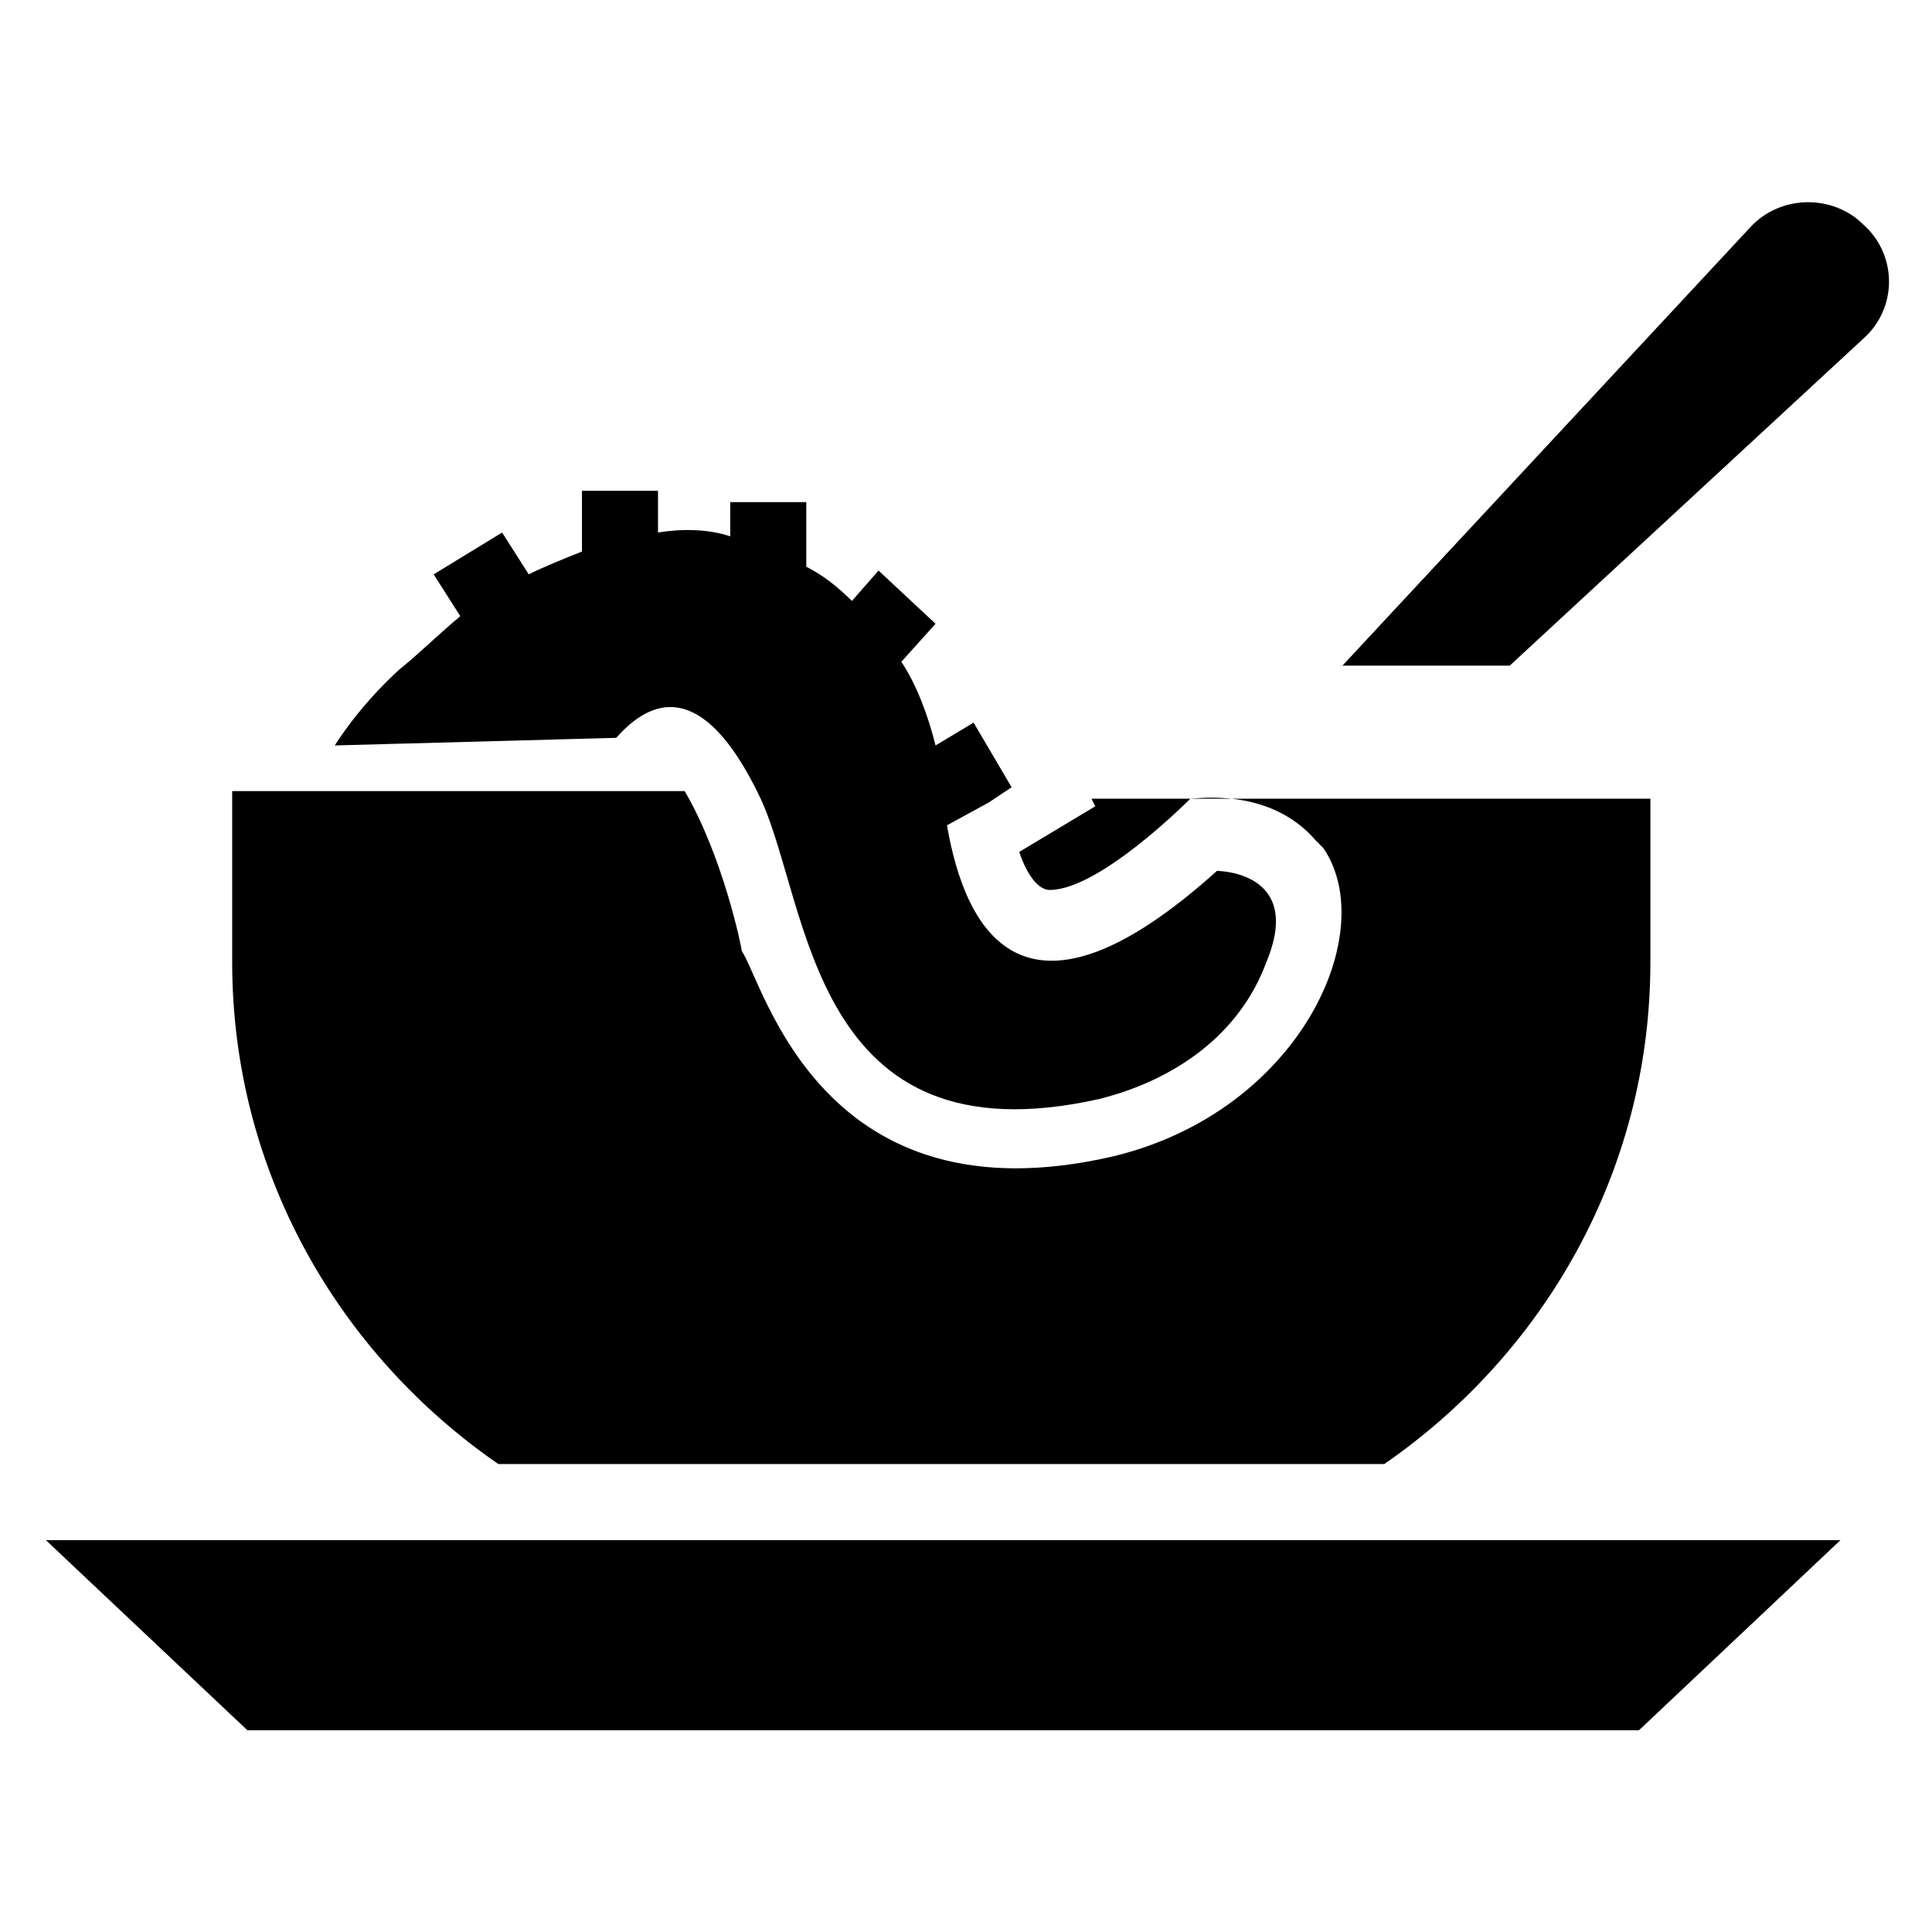
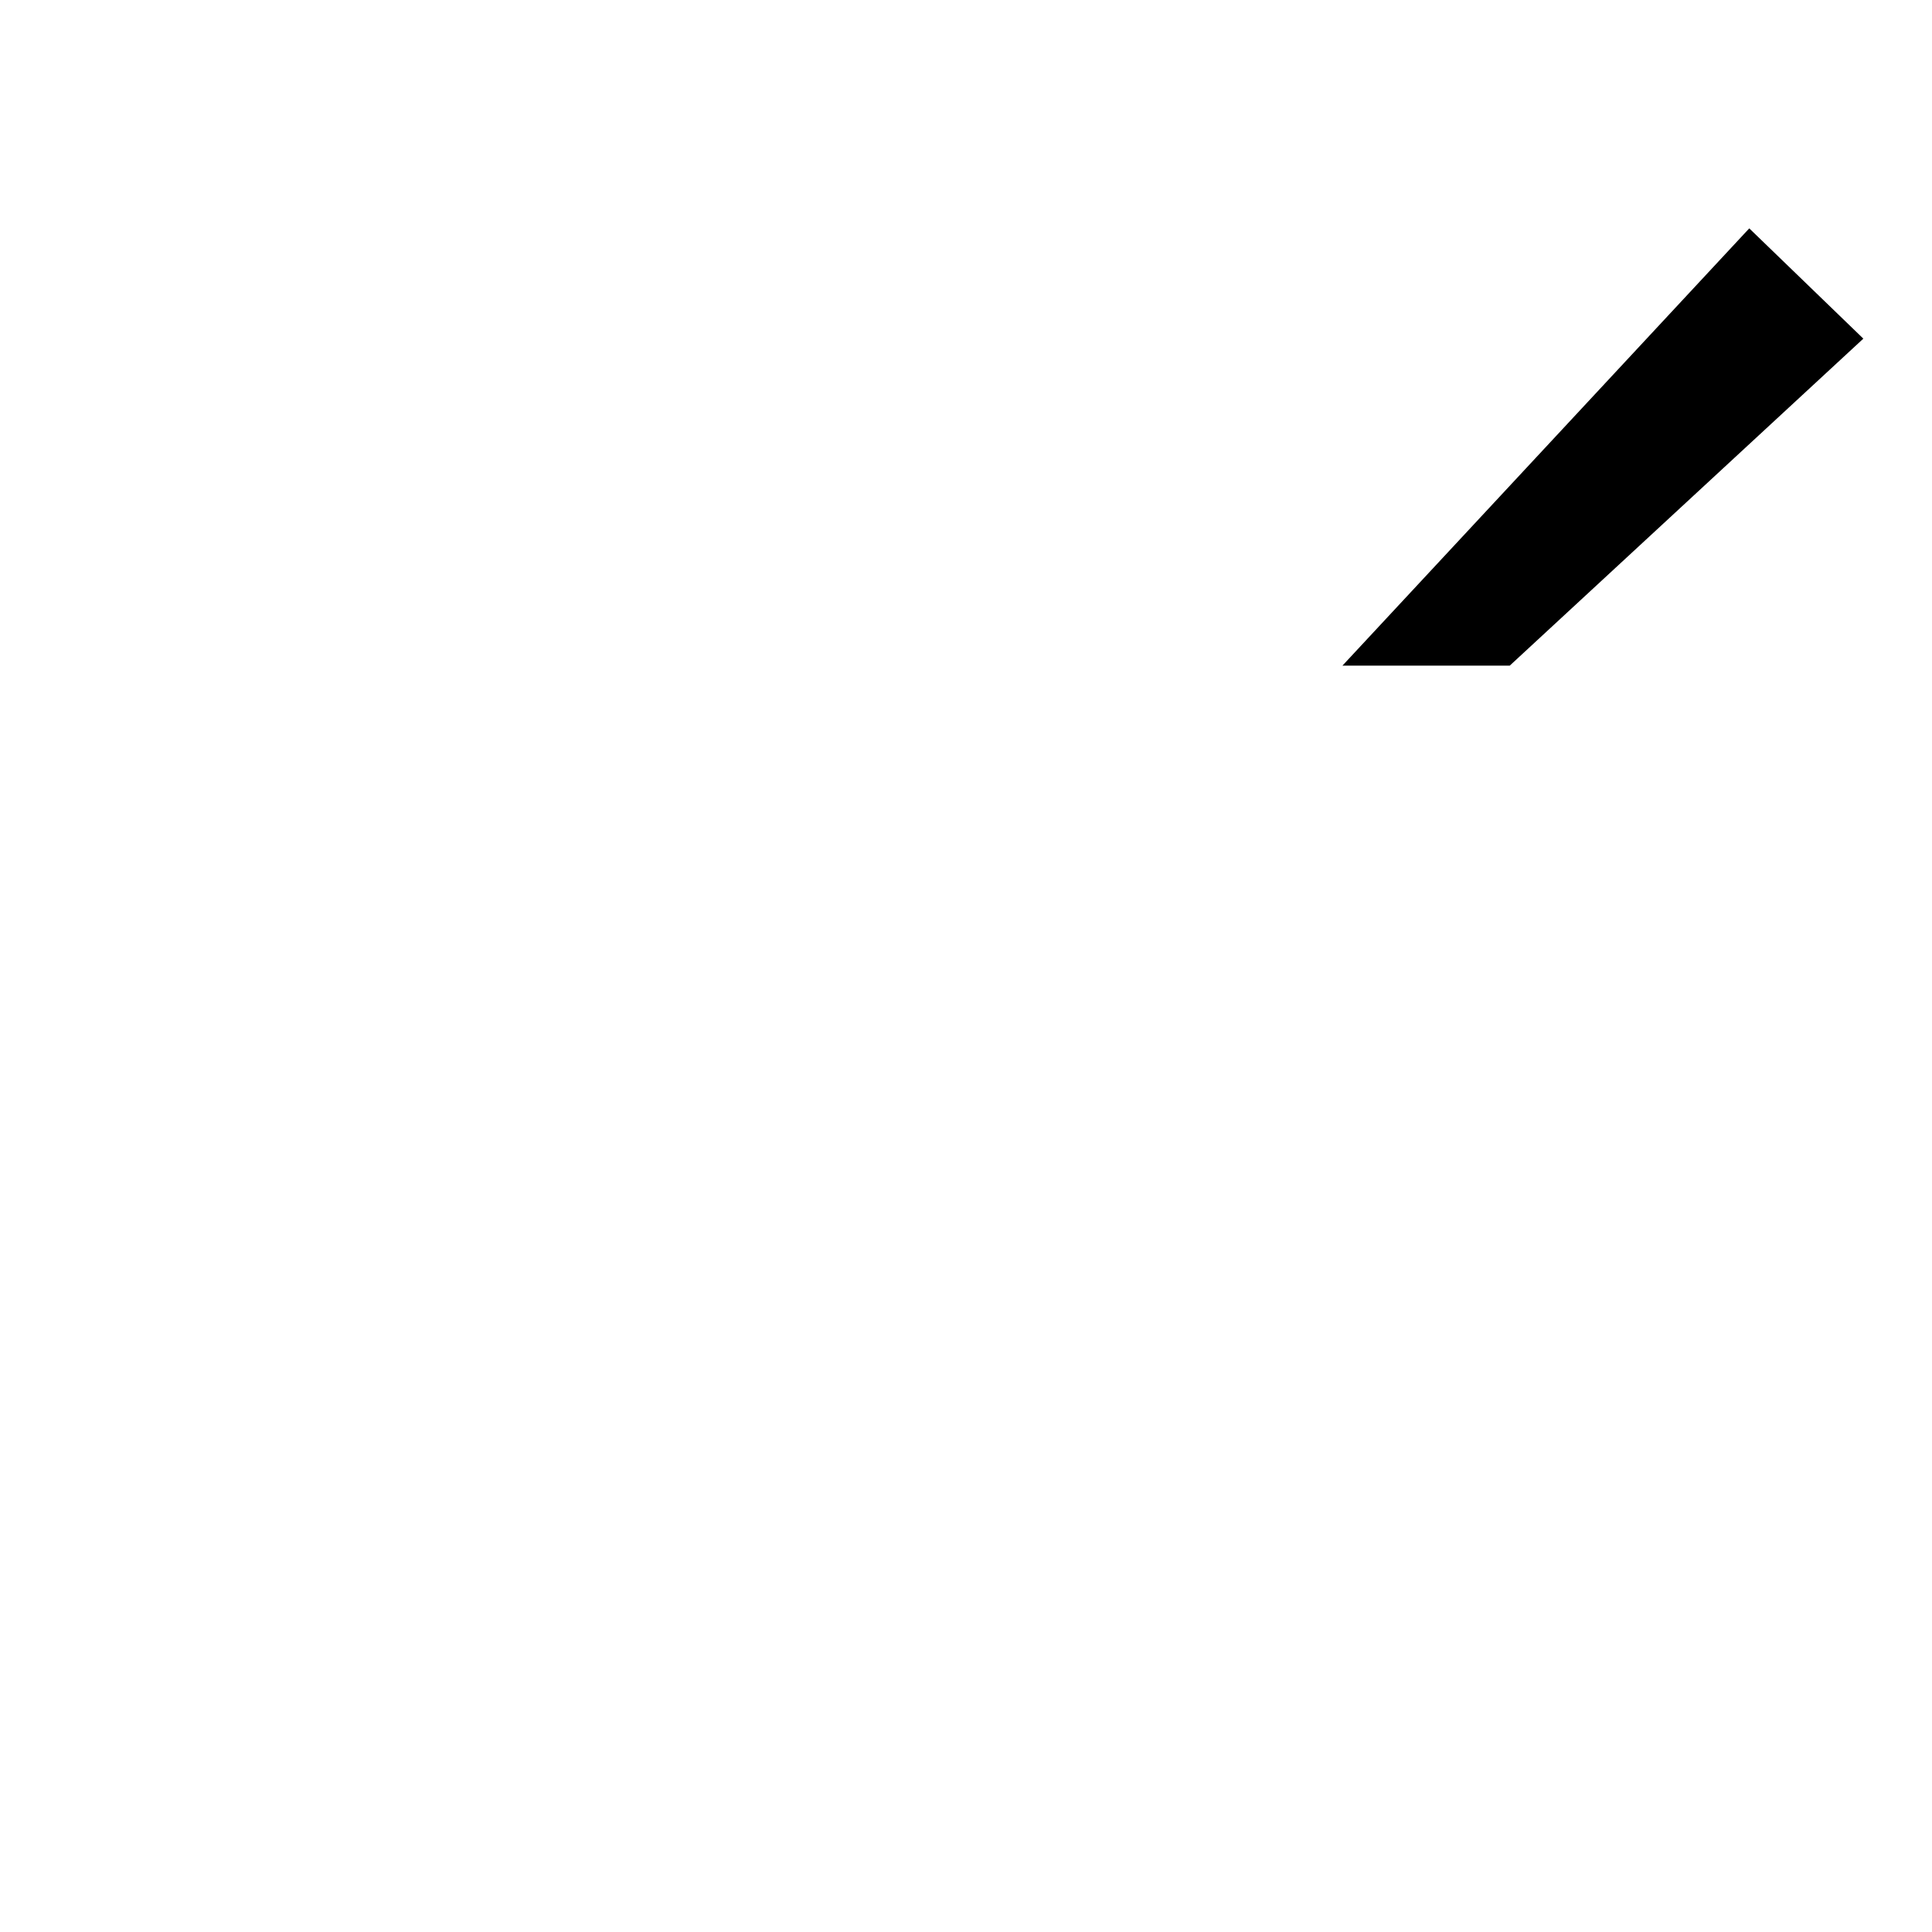
<svg xmlns="http://www.w3.org/2000/svg" fill="#000000" width="800px" height="800px" version="1.1" viewBox="144 144 512 512">
  <g>
-     <path d="m607.57 204.52-107.81 115.88h44.336l93.707-86.656c9.07-8.062 9.07-22.168 0-30.23-8.062-8.059-22.168-8.059-30.23 1.008z" />
-     <path d="m205.53 398.99c0 55.418 28.215 103.79 70.535 133h234.77c42.32-29.223 70.535-77.586 70.535-133v-43.328h-74.562-73.555l1.008 2.016-20.156 12.09c2.016 6.047 5.039 10.078 8.062 10.078 13.098 0 36.273-23.176 37.281-24.184 2.016 0 21.16-3.023 33.25 11.082l2.016 2.016c15.113 22.168-6.047 69.527-55.418 81.617-77.586 18.137-92.699-45.344-98.746-54.41 0-1.008-5.039-25.191-15.113-42.32h-119.91z" />
-     <path d="m232.73 341.55 74.562-2.016c16.121-18.137 29.223-3.023 38.289 16.121 13.098 28.215 13.098 96.73 89.68 79.602 20.152-5.039 37.281-17.129 44.336-36.273 10.078-24.184-13.098-24.184-13.098-24.184-50.383 45.344-66.504 17.129-71.539-12.09l11.082-6.047 6.047-4.031-10.078-17.129-10.078 6.047c-2.016-8.062-5.039-16.121-9.07-22.168l9.07-10.078-15.113-14.105-7.055 8.062c-4.031-4.031-8.062-7.055-12.09-9.07v-17.129h-20.152v9.07c-6.047-2.016-13.098-2.016-19.145-1.008v-11.082h-20.152v16.121c-5.039 2.016-10.078 4.031-14.105 6.047l-7.055-11.082-18.137 11.082 7.055 11.082c-6.047 5.039-11.082 10.078-16.121 14.105-11.086 10.078-17.133 20.152-17.133 20.152z" />
-     <path d="m578.35 602.53 53.402-50.383h-475.6l53.402 50.383z" />
+     <path d="m607.57 204.52-107.81 115.88h44.336l93.707-86.656z" />
  </g>
</svg>